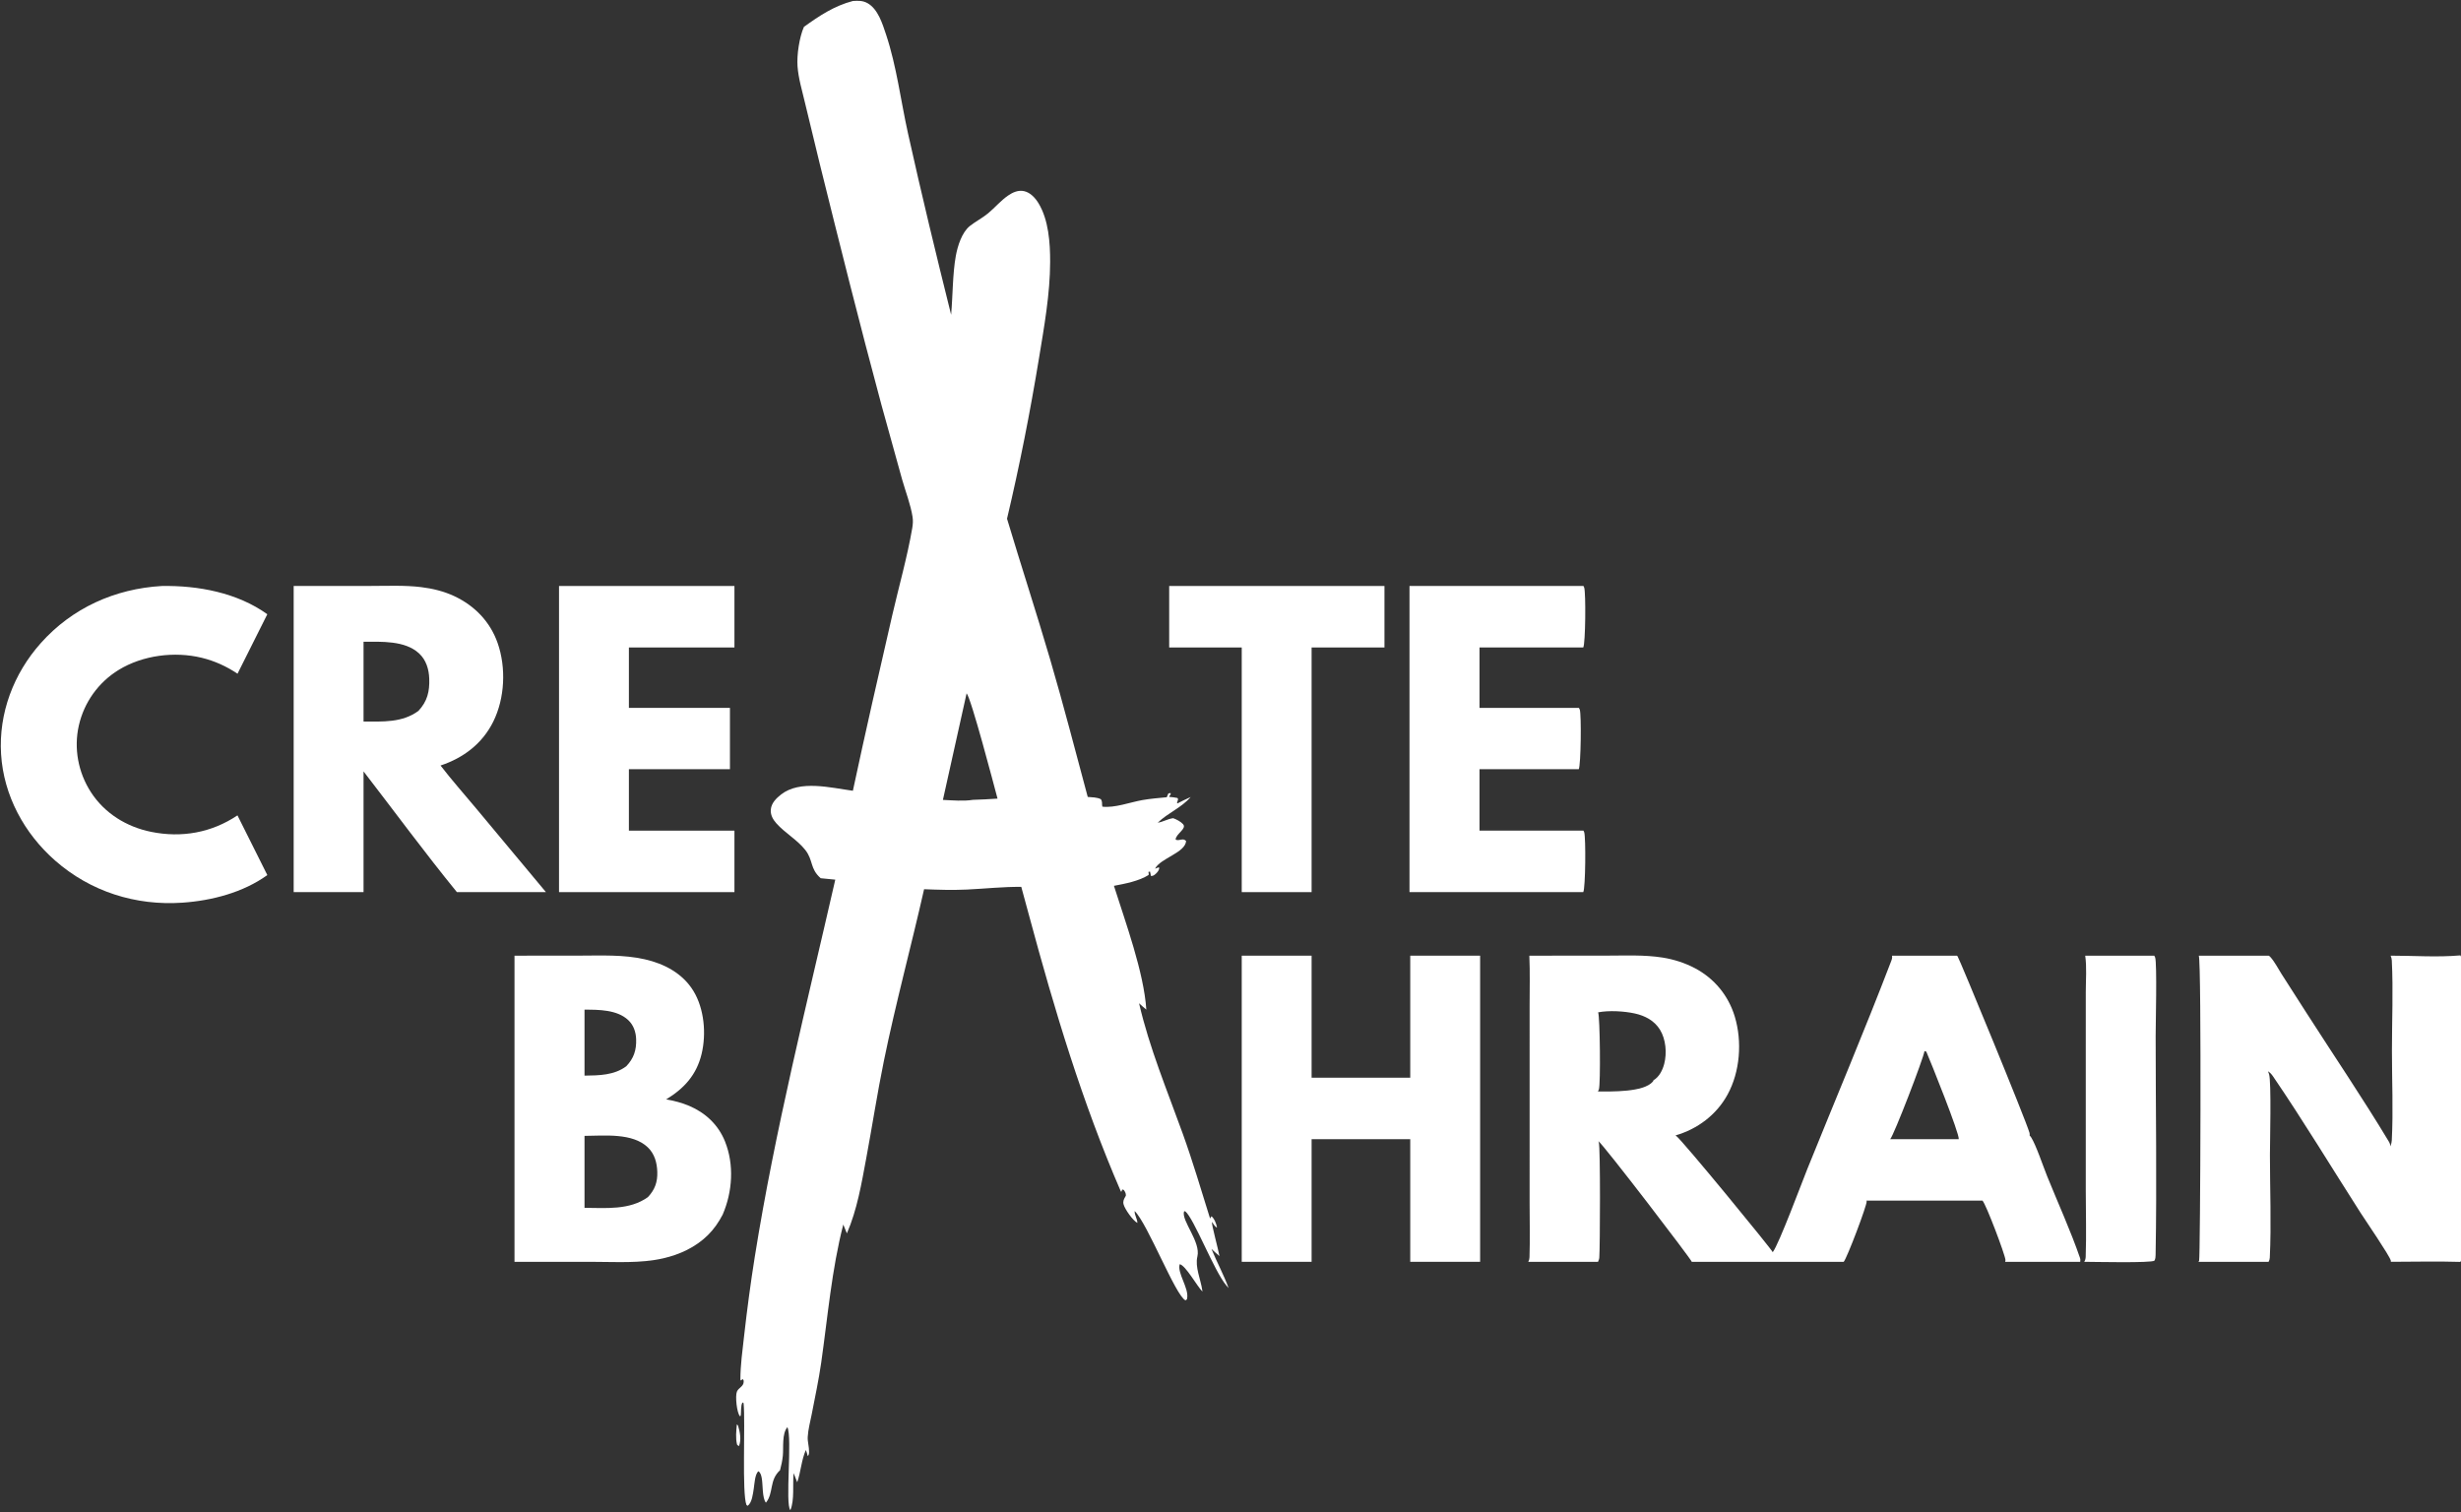
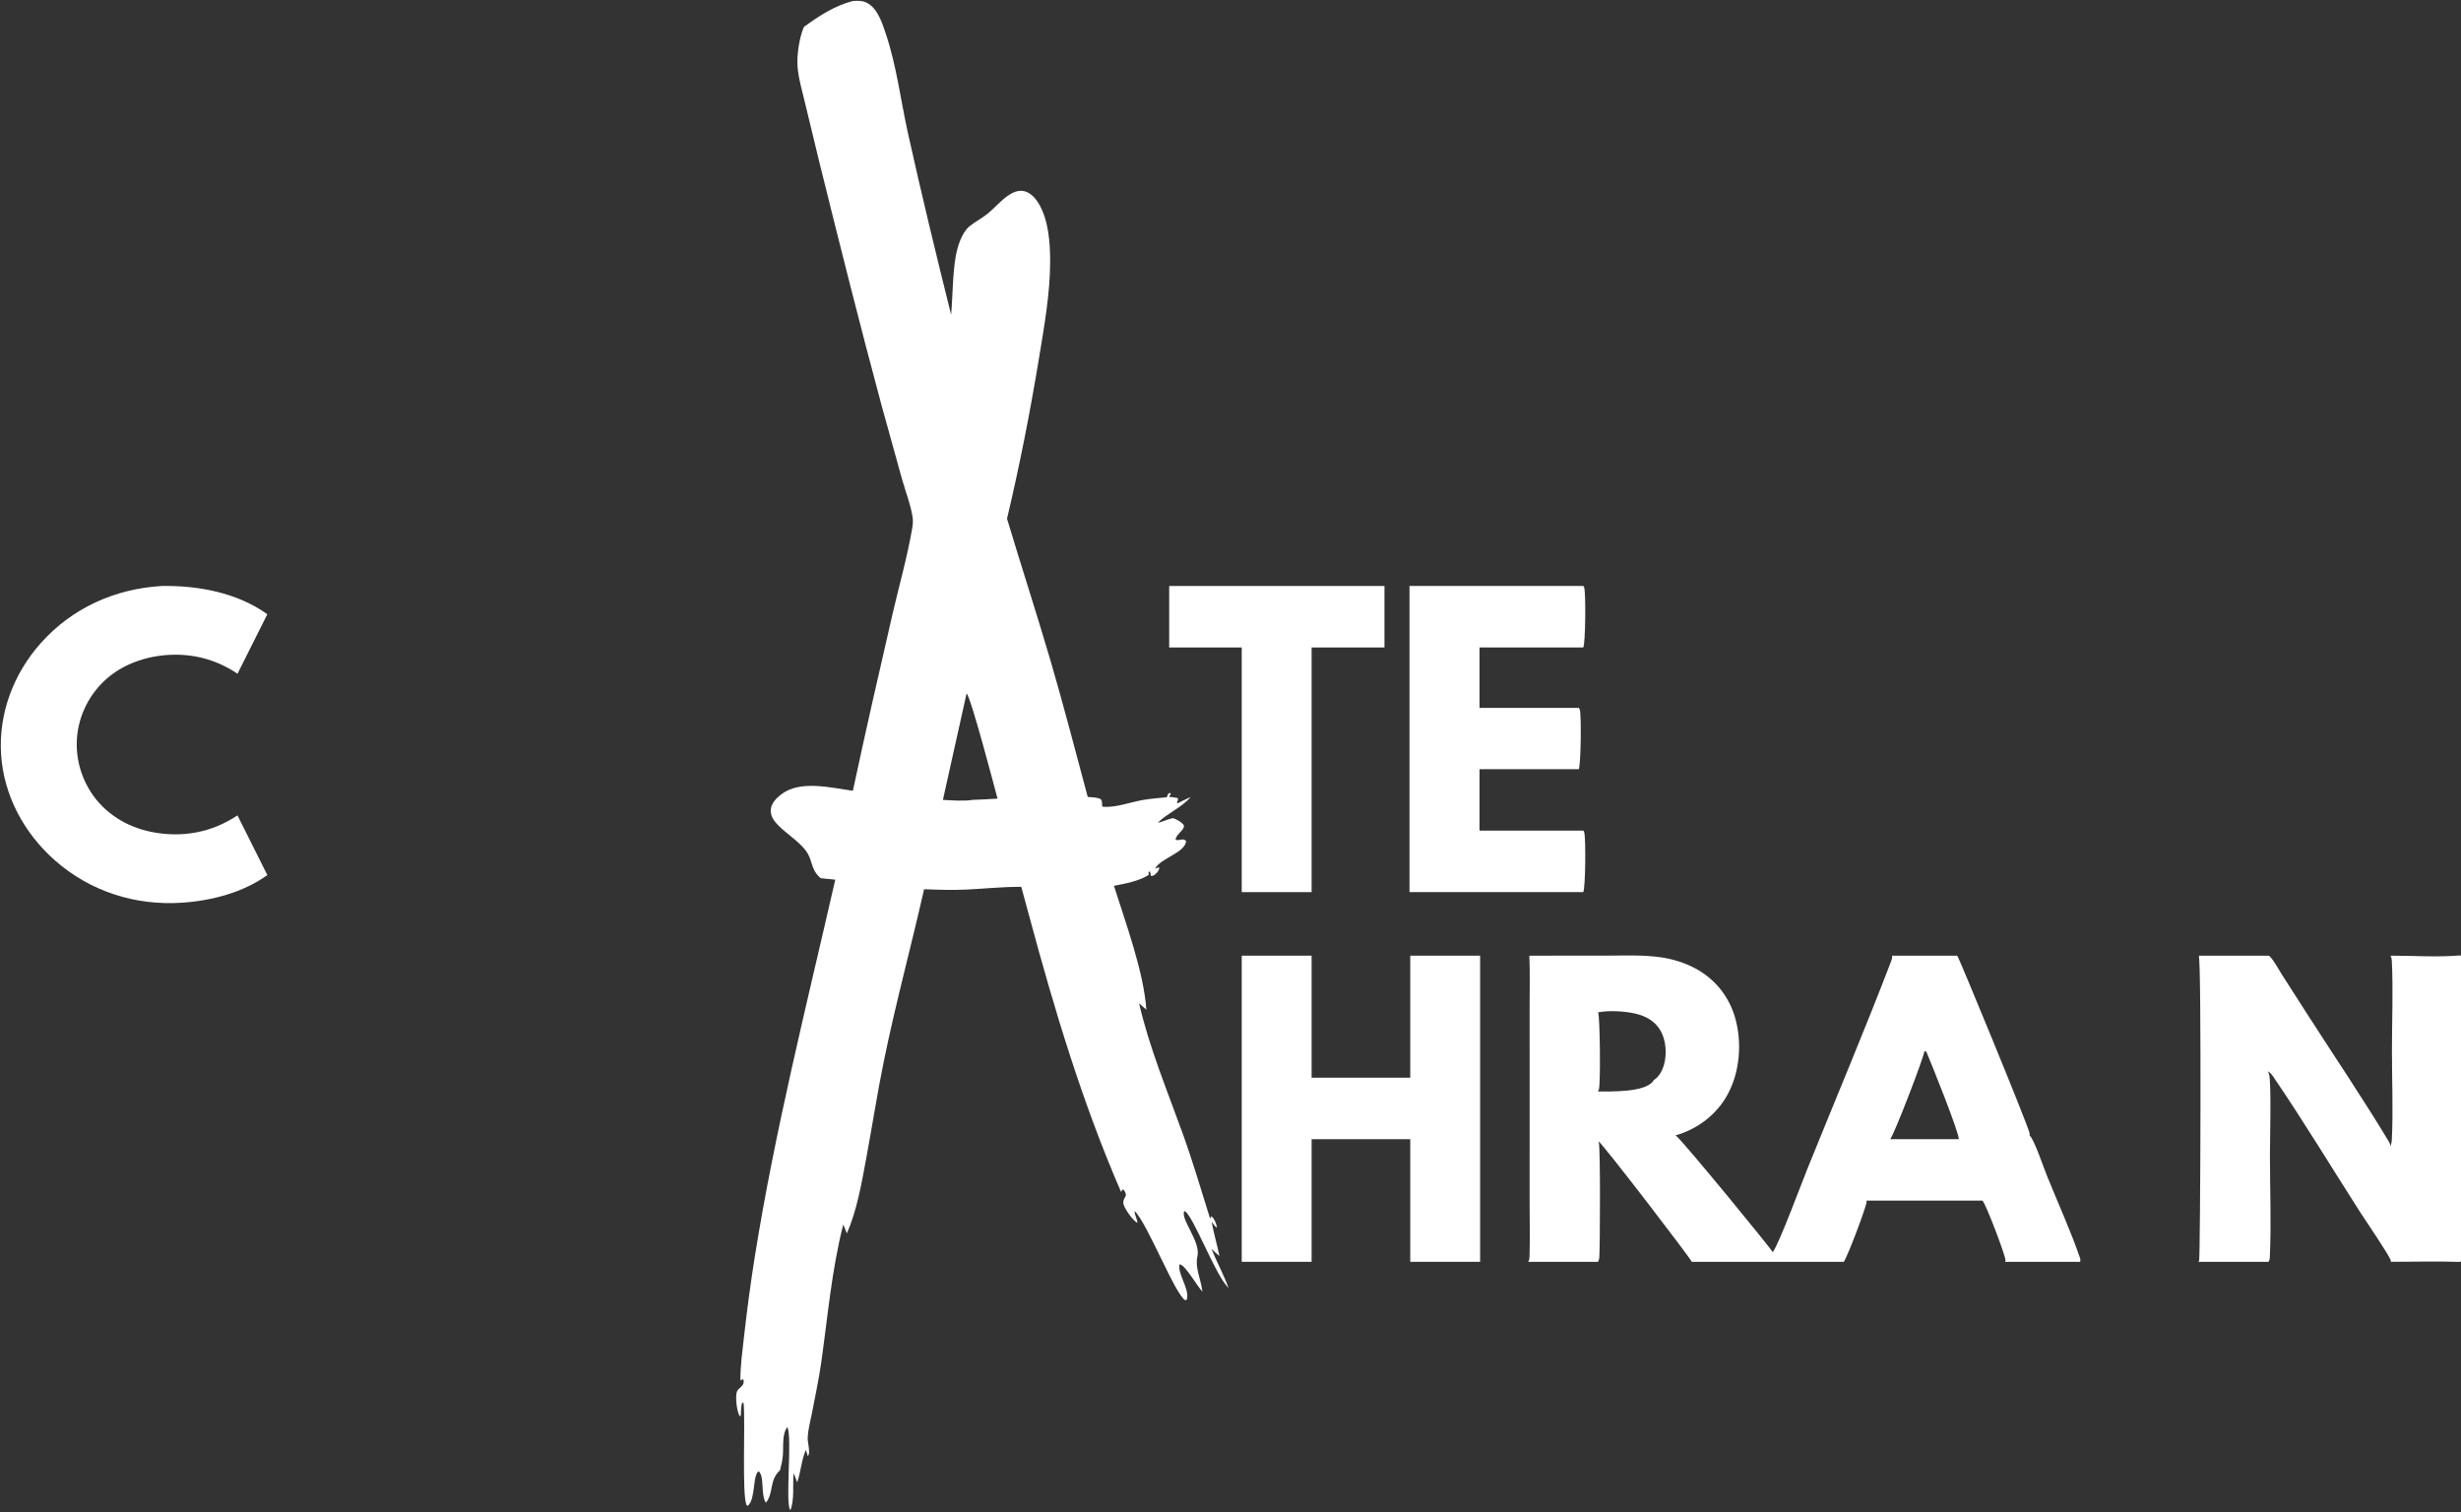
<svg xmlns="http://www.w3.org/2000/svg" width="2736" height="1681">
  <rect width="100%" height="100%" fill="#333333" stroke="none" />
-   <path fill="white" d="M819.191 1583.62L820.498 1584.85C822.632 1592.04 824.437 1600.63 821.489 1607.81C820.647 1607.39 820.06 1606.66 819.396 1606C817.656 1598.65 818.488 1591.05 819.191 1583.62Z" />
-   <path fill="white" d="M2318.23 1062.5L2395.01 1062.49C2395.4 1063.21 2395.72 1063.69 2395.97 1064.45C2398.21 1071.27 2396.53 1140 2396.53 1151.98C2396.55 1233.02 2397.95 1314.32 2396.47 1395.33C2396.42 1397.73 2396.31 1399.32 2395.24 1401.52C2392.2 1404.37 2326.82 1402.85 2317.16 1402.84C2318.3 1400.82 2318.67 1399.42 2318.76 1397.08C2319.63 1372.79 2318.84 1348.15 2318.85 1323.82L2318.84 1179.25L2318.86 1102.69C2318.87 1089.71 2320.06 1075.3 2318.23 1062.5Z" />
  <path fill="white" d="M1299.83 651.49L1539.17 651.49L1539.17 719.836L1458.17 719.836L1458.17 910.5L1458.17 991.836L1380.49 991.836L1380.49 719.836L1299.83 719.836L1299.83 651.49Z" />
  <path fill="white" d="M1567 651.49L1760.42 651.49C1760.76 652.184 1761.05 652.684 1761.26 653.407C1763.13 659.599 1762.69 715.371 1760.17 719.836L1644.84 719.836L1644.84 787L1755.34 787C1755.73 787.7 1756.05 788.185 1756.3 788.928C1758.23 794.649 1757.53 850.567 1755.17 855.168L1644.84 855.168L1644.84 879.5L1644.84 923.49L1760.42 923.49C1760.76 924.184 1761.05 924.684 1761.26 925.407C1763.13 931.599 1762.69 987.371 1760.17 991.836L1567 991.836L1567 651.49Z" />
-   <path fill="white" d="M621.49 651.49L816.51 651.49L816.51 719.836L699.168 719.836L699.168 787L811.51 787L811.51 855.168L699.168 855.168L699.168 879.5L699.168 923.49L816.51 923.49L816.51 991.836L621.49 991.836L621.49 651.49Z" />
  <path fill="white" d="M179.745 651.499C220.231 650.775 263.802 658.913 297.184 682.893L264.058 749.028C251.898 740.832 238.537 734.765 224.269 731.3C194.04 723.956 158.6 728.449 131.93 744.79C109.451 758.563 93.54 780.774 87.678 806.476C81.867 831.958 86.902 858.786 101.071 880.709C116.308 904.286 140.726 919.301 168.011 924.834C202 931.726 235.161 925.818 264.004 906.509L282.01 942.504L297.194 972.888C270.377 992.238 235.499 1001.32 202.793 1003.57C150.821 1007.15 100.61 991.28 61.315 956.781C26.945 926.605 4.024 884.418 1.196 838.429C-1.603 792.906 15.132 748.929 45.302 715.048C80.166 675.896 127.774 654.557 179.745 651.499Z" />
  <path fill="white" d="M1380.49 1062.49L1458.17 1062.49L1458.17 1198.16L1567.83 1198.16L1567.83 1062.49L1645.51 1062.49L1645.51 1402.84L1567.83 1402.84L1567.83 1266.51L1458.17 1266.51L1458.17 1402.84L1380.49 1402.84L1380.49 1062.49Z" />
-   <path fill="white" d="M326.49 651.49L412.284 651.427C430.745 651.42 449.705 650.506 468.059 652.729C480.772 654.268 493.462 657.337 505.086 662.791C527.685 673.395 544.94 691.201 553.241 714.914C562.827 742.299 561.299 776.23 548.369 802.3C536.247 826.739 515.323 842.6 489.759 851.08C502.326 867.423 516.243 883.042 529.442 898.897L606.938 991.836L540.5 991.836L507.957 991.836C472.3 948.095 438.66 902.293 404.168 857.606L404.168 991.836L326.49 991.836L326.49 651.49ZM404.168 713.51L404.168 802.164C425.465 802.227 447.153 803.631 465.171 790.371C475.073 779.733 477.731 768.808 477.206 754.417C476.824 743.946 473.759 733.744 465.869 726.424C450.317 711.993 423.999 713.433 404.168 713.51Z" />
  <path fill="white" d="M2735.33 1062.16C2736.63 1064.51 2736.87 1066.11 2736.94 1068.74C2737.64 1095.28 2737.02 1122.01 2737.02 1148.57L2737.02 1305.96C2737.02 1318.14 2738.56 1394.09 2736.4 1400.65C2736.09 1401.59 2735.78 1402.03 2735.28 1402.95C2709.61 1402.14 2683.72 1402.82 2658.03 1402.84C2658.02 1402.41 2658.11 1401.96 2658 1401.55C2656.46 1395.74 2630.21 1357.53 2624.31 1348.32C2592.04 1297.91 2560.84 1246.24 2527.13 1196.81C2525.5 1194.41 2523.91 1192.57 2521.42 1191.01C2521.86 1192.04 2522.26 1193.08 2522.6 1194.15C2525.33 1202.74 2523.58 1270.73 2523.58 1283.93C2523.59 1321.13 2525.22 1361.41 2523.43 1398.29C2523.34 1400.13 2522.91 1401.22 2522.09 1402.84L2444.16 1402.84C2444.39 1402.43 2444.64 1402.03 2444.85 1401.62C2446.15 1399.02 2447.69 1070.76 2444.5 1062.49L2522.24 1062.49C2523.03 1063.02 2523.29 1063.14 2524.02 1063.94C2528.78 1069.11 2532.62 1076.83 2536.45 1082.79L2564.21 1126.11C2594.65 1173.6 2626.62 1220.69 2655.68 1269.02C2656.87 1271 2657.3 1272.17 2657.39 1274.48C2657.5 1274.24 2657.61 1274 2657.71 1273.75C2658.51 1271.75 2658.96 1269.81 2659.07 1267.67C2660.74 1234.79 2659.21 1201.04 2659.22 1168.07C2659.22 1134.9 2660.72 1100.97 2659.08 1067.86C2658.97 1065.78 2658.54 1064.39 2657.75 1062.49C2683.19 1062.44 2710.03 1064.46 2735.33 1062.16Z" />
-   <path fill="white" d="M572 1062.49L644.418 1062.43C668.476 1062.41 693.287 1061.15 716.896 1066.53C738.603 1071.47 758.924 1082.18 770.841 1101.62C783.015 1121.48 785.375 1149.39 780 1171.75C774.417 1194.97 760.633 1210.11 740.621 1222.26C749.389 1223.81 757.919 1225.95 766.136 1229.44C784.333 1237.18 798.548 1250.47 805.985 1268.96C816.413 1294.87 814.332 1325 803.456 1350.32C799.056 1358.81 793.713 1366.55 786.879 1373.28C773.331 1386.62 755.659 1394.79 737.273 1398.99C712.021 1404.76 685.03 1402.88 659.274 1402.88L572 1402.84L572 1062.49ZM649.836 1262.84L649.836 1342.83C673.694 1342.95 699.898 1345.57 720.303 1330.94C728.087 1322.58 731.108 1314.17 730.741 1302.83C730.413 1292.71 727.749 1282.83 720.207 1275.6C703.131 1259.22 671.742 1262.71 649.836 1262.84ZM649.836 1122.51L649.836 1195.86C665.876 1195.64 682.834 1195.5 696.25 1185.43C704.658 1176.59 707.617 1167.47 707.228 1155.45C706.968 1147.39 704.409 1139.74 698.425 1134.11C686.124 1122.53 665.673 1122.51 649.836 1122.51Z" />
  <path fill="white" d="M1700.23 1062.5L1786.61 1062.43C1807.01 1062.43 1828.07 1061.39 1848.28 1064.58C1860.81 1066.56 1873.16 1070.5 1884.38 1076.44C1905.94 1087.86 1921.57 1106.83 1928.62 1130.18C1936.99 1157.92 1934.57 1191.44 1920.57 1216.98C1908.26 1239.44 1887.15 1255.3 1862.68 1262.34C1862.9 1262.47 1863.13 1262.58 1863.35 1262.73C1870.08 1267.4 1970.28 1389.7 1970.84 1392.15C1977.85 1382.95 2003.11 1314.93 2009.32 1299.54C2040.36 1222.66 2072.81 1146.07 2102.46 1068.65C2103.33 1066.37 2103.79 1064.96 2103.48 1062.49L2175.6 1062.49C2175.83 1062.7 2176.08 1062.89 2176.29 1063.12C2178 1065.01 2252.38 1245.43 2256.31 1259.55C2256.6 1260.57 2256.5 1261.46 2256.42 1262.5C2257.17 1263.21 2257.41 1263.36 2258.05 1264.36C2263.57 1272.95 2271.57 1296.98 2275.95 1307.8C2288.06 1337.75 2301.86 1367.91 2312.38 1398.41C2312.96 1400.1 2312.91 1401.11 2312.66 1402.84L2229.23 1402.84C2229.48 1401.88 2229.59 1401.69 2229.51 1400.55C2229.06 1394.7 2207.91 1338.69 2204.02 1334.84L2075.05 1334.84C2075.12 1335.1 2075.21 1335.36 2075.24 1335.62C2075.7 1339.9 2053.39 1398.78 2049.74 1402.84L1880.83 1402.84C1880.37 1400.2 1783.42 1273.57 1776.99 1268.65C1777.14 1269.05 1777.31 1269.46 1777.44 1269.87C1779.35 1275.67 1778.86 1386.04 1778.02 1397.98C1777.89 1399.86 1777.37 1401.16 1776.58 1402.84L1699.07 1402.84C1699.96 1401.09 1700.35 1399.75 1700.41 1397.78C1701.08 1377.58 1700.53 1357.18 1700.53 1336.95L1700.54 1220.37L1700.53 1118.94C1700.52 1100.18 1701.07 1081.23 1700.23 1062.5ZM1776.71 1125.49C1778.79 1130.32 1779.56 1205.27 1777.55 1211.21C1777.21 1212.21 1776.97 1212.52 1776.42 1213.49C1791.11 1213.44 1827.32 1214.58 1837.53 1202.49C1838.04 1201.89 1838.06 1201.62 1838.26 1200.96C1844.62 1197.33 1848.37 1189.72 1850.17 1182.83C1853.32 1170.79 1852.05 1155.43 1845.43 1144.74C1839.21 1134.69 1828.85 1129.27 1817.58 1126.78C1805.66 1124.16 1788.75 1123.16 1776.71 1125.49ZM2139.54 1168.5C2138.67 1176.08 2105.44 1262.36 2101.41 1266.49L2140.75 1266.49L2177.63 1266.49C2178.58 1260.48 2146.53 1180.64 2141.58 1169.26L2139.54 1168.5Z" />
  <path fill="white" d="M948.176 1.102C954.007 0.723 959.195 0.558 964.494 3.537C976.13 10.079 981.103 26.483 985.074 38.412C996.842 73.767 1001.38 111.872 1009.45 148.233C1024.42 215.643 1040.7 282.967 1057.41 349.964C1059.26 329.192 1059.03 304.3 1062.62 284.511C1064.58 273.705 1069.33 258.24 1078.33 251.172C1084.79 246.091 1092.28 242.324 1098.62 237.057C1106.22 230.755 1112.53 223.072 1120.71 217.422C1125.95 213.804 1132.07 211.09 1138.55 212.519C1145.51 214.053 1150.94 220.026 1154.52 225.891C1165.8 244.345 1167.55 270.03 1167.49 291.275C1167.4 326.753 1160.89 363.003 1155.14 397.981C1145.3 457.886 1133.54 517.617 1119.55 576.694C1135.22 629.066 1152.25 681.064 1167.62 733.513C1182.43 784.066 1195.61 835.129 1209.28 886.002C1214.04 886.447 1219.64 886.323 1223.92 888.56C1225.94 891.892 1224.76 893.32 1225.51 896.825C1239.36 898.441 1256.37 891.912 1270.14 889.482C1279.01 887.916 1288.15 887.245 1297.12 886.34C1297.77 884.955 1298.37 883.558 1298.94 882.139L1301.33 881.633C1302.16 884.286 1300.01 883.566 1299.93 885.956C1303.02 886.225 1305.99 886.533 1309.02 887.165L1309.76 888.554L1308.54 892.484L1308.99 893.215C1313.85 890.702 1318.72 888.341 1323.72 886.108C1313.46 898.044 1298.31 903.778 1287.11 914.664C1293.27 913.68 1298.21 910.377 1304.33 909.639C1307.91 910.96 1312.58 913.331 1315.2 916.212C1319.89 921.371 1307.08 927.047 1307.01 933.411C1309.34 934.662 1310.71 933.731 1313.27 933.436C1315.99 933.123 1316.52 933.21 1318.65 934.947C1317.88 948.063 1289.75 954.244 1284.13 965.782L1288.07 964.313L1288.87 964.938C1288.46 967.574 1287.03 969.496 1285.09 971.28C1283.19 973.031 1282.06 973.98 1279.51 973.862C1279.25 972.174 1278.96 970.576 1278.48 968.934L1276.73 969.417C1277.09 970.811 1277.16 971.293 1276.97 972.777C1266.27 979.544 1250.79 982.506 1238.41 984.834C1251.16 1025.15 1271.72 1081 1274.41 1122.46C1271.62 1120.26 1269.01 1117.76 1266.35 1115.41C1277.81 1165.01 1297.6 1212.34 1314.82 1260.11C1326.05 1291.24 1335.43 1323.14 1345.3 1354.73C1346.2 1353.04 1345.69 1353.9 1346.82 1352.17C1350.02 1354.71 1352.31 1360.58 1352.95 1364.53L1352.54 1364.71C1350.35 1363.25 1348.85 1360.58 1347.34 1358.45C1346.69 1360.74 1354.64 1389.97 1355.74 1396.49C1352.68 1393.97 1349.78 1391.2 1346.83 1388.54C1352.81 1403.21 1360.44 1417.09 1365.89 1432.01C1365.12 1431.17 1364.38 1430.31 1363.63 1429.44C1349.72 1413.4 1327.27 1353.95 1317.51 1346.56L1316.31 1346.92C1313.28 1357.29 1335.16 1380.59 1331.18 1397C1328.36 1408.62 1334.95 1422.55 1336.59 1434.36L1336.81 1435.96C1330.74 1429.87 1318.23 1406.93 1311.55 1405.49C1308.45 1415.21 1321.86 1431.89 1319.8 1443.34C1319.48 1445.11 1319.32 1444.79 1317.97 1445.68C1307.06 1440.94 1276.07 1360.8 1261.46 1346.39C1261.13 1350.99 1264.5 1355.04 1264.47 1359.64C1259.38 1356.86 1250.75 1344.62 1249.19 1339.15C1248.17 1335.61 1249.36 1333.5 1251.08 1330.39C1251.27 1330.06 1251.46 1329.73 1251.65 1329.4C1251.78 1326.87 1251.14 1325.74 1249.88 1323.66C1249.21 1322.55 1248.74 1322.77 1247.53 1322.48L1246.95 1324.5L1246.21 1324.88C1203.07 1225.4 1172.39 1122.98 1144.2 1018.38L1135.4 986C1114.98 985.786 1095.08 988.043 1074.73 988.987C1058.91 989.721 1043.18 989.238 1027.35 988.607C1012.93 1052.4 995.716 1115.64 982.61 1179.72C975.261 1215.65 969.708 1251.98 962.979 1288.03C957.787 1315.85 952.901 1345.12 941.527 1371.21L937.507 1361.43C924.611 1411.42 920.246 1463.96 912.963 1514.99C910.216 1534.24 906.106 1553.22 902.426 1572.29C900.861 1580.41 898.369 1589.43 897.975 1597.64C897.71 1603.13 899.599 1608.58 899.474 1614.03C899.431 1615.91 899.35 1617.55 898.022 1618.89C897.418 1616.56 896.827 1614.28 895.941 1612.03C891.037 1622.8 890.315 1636.44 886.298 1647.92L882.313 1637.79C880.996 1650.08 883.493 1667.86 878.676 1678.92C872.632 1672.49 880.972 1599.13 875.413 1586.68C869.104 1593.79 871.211 1609.55 870.333 1618.29C869.775 1623.84 868.659 1629.14 867.213 1634.52C854.851 1645.85 860.417 1659.69 851.523 1670.62C847.207 1665.61 848.256 1649.98 846.828 1643.08C846.274 1640.41 845.575 1637.26 843.181 1635.67C839.201 1638.88 838.792 1650.07 837.973 1655.11C837.044 1660.83 836.131 1670.57 831.211 1674.12L829.924 1673.26C824.649 1660.59 828.827 1582.18 826.684 1560.03L825.519 1559.17C823.337 1562.37 824.1 1569.78 823.521 1573.94L822.589 1574.55C819.089 1570.35 817.207 1552.24 819.274 1547.12C820.954 1542.96 826.499 1541.53 826.743 1536.61C826.839 1534.69 826.889 1534.66 825.582 1533.16L823.826 1534.81L823.12 1533.93C823.131 1517.76 825.442 1501.32 827.248 1485.26C830.545 1455.95 834.419 1426.78 839.062 1397.65C861.546 1256.62 896.816 1117.18 928.612 977.986C923.221 977.36 917.799 976.908 912.397 976.381C900.154 965.622 904.433 956.475 895.142 944.807C886.089 933.438 872.666 926.123 863.058 915.285C859.249 910.988 856.425 905.921 856.939 900.012C857.559 892.891 862.978 887.493 868.332 883.31C889.428 866.828 923.469 875.832 948.187 879.142C962.129 813.875 977.018 748.839 992.003 683.806C999.347 651.936 1008.6 619.573 1014.15 587.381C1014.9 583.022 1015.2 578.939 1014.51 574.529C1012.37 560.892 1006.75 546.529 1002.95 533.167L979.887 449.939C955.931 360.982 933.508 271.61 911.372 182.185L894.882 114.05C891.823 101.013 887.628 87.138 886.649 73.768C885.726 61.157 888.657 41.46 893.757 29.887C910.85 17.559 927.484 6.507 948.176 1.102ZM1074.62 770.815L1048.27 889.306C1058.98 889.818 1071.15 890.9 1081.75 889.238C1090.86 888.944 1099.92 888.534 1109 887.881C1104.85 872.265 1079.68 776.3 1074.62 770.815Z" />
</svg>